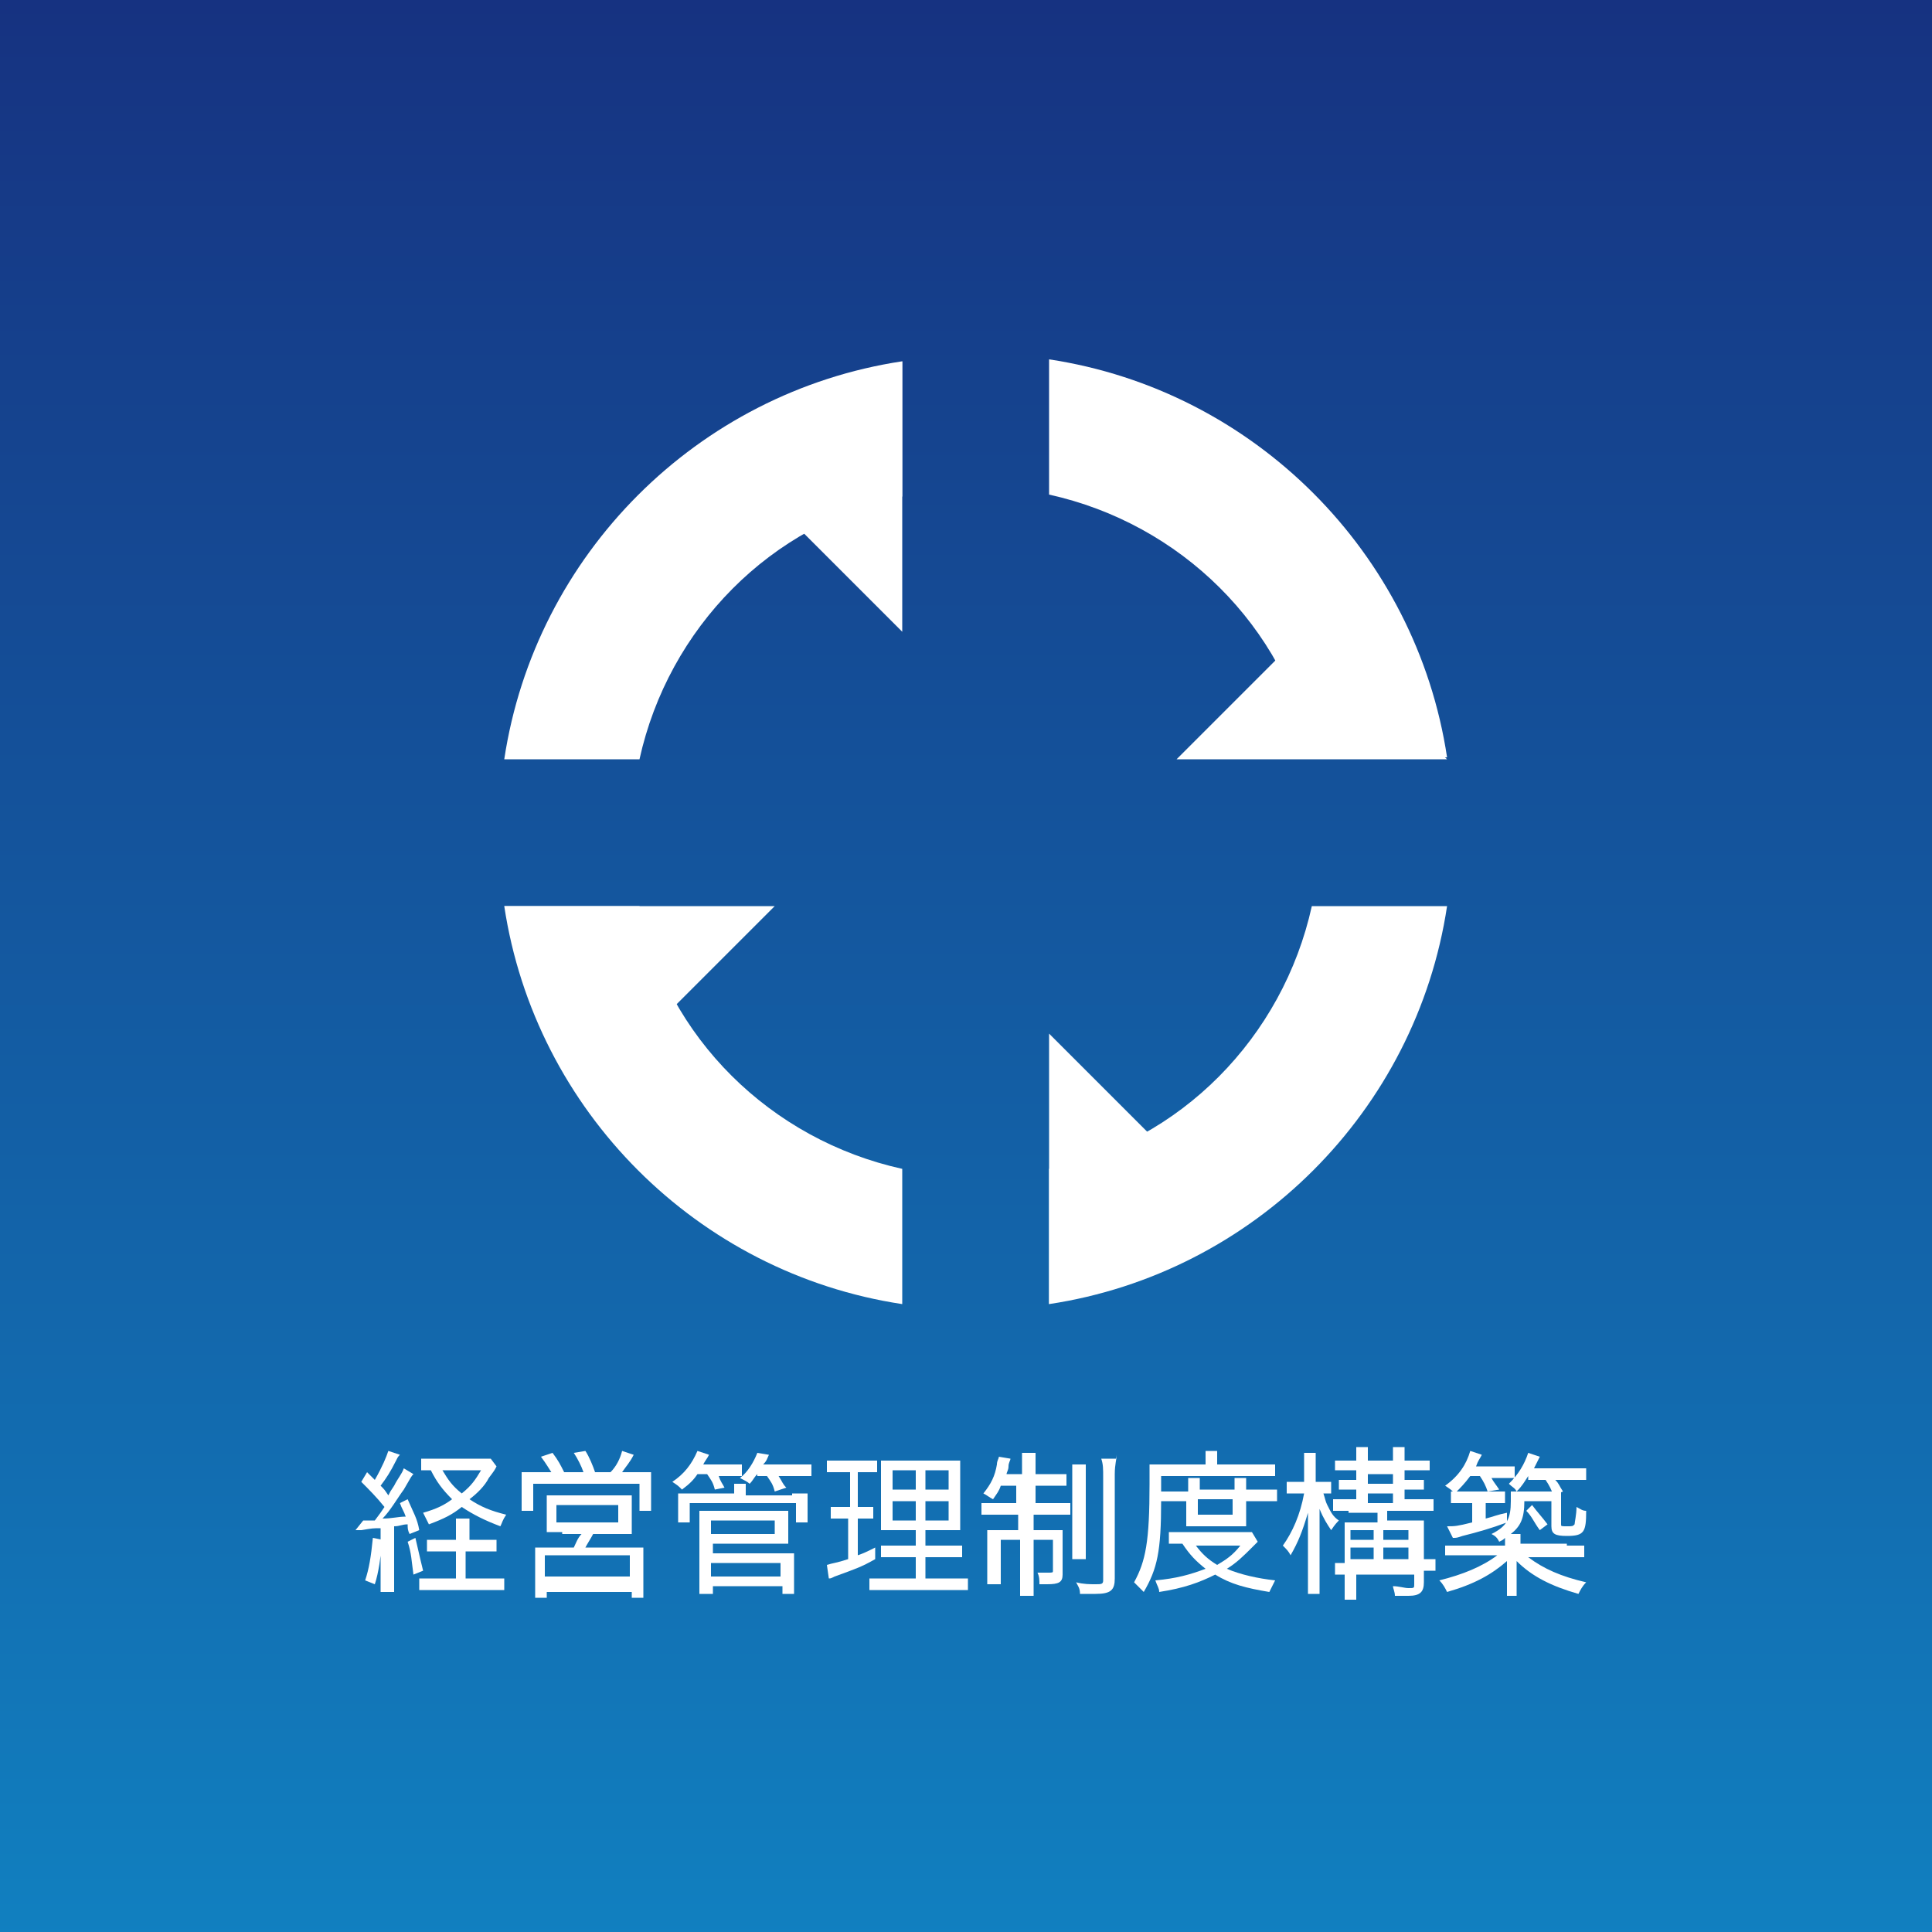
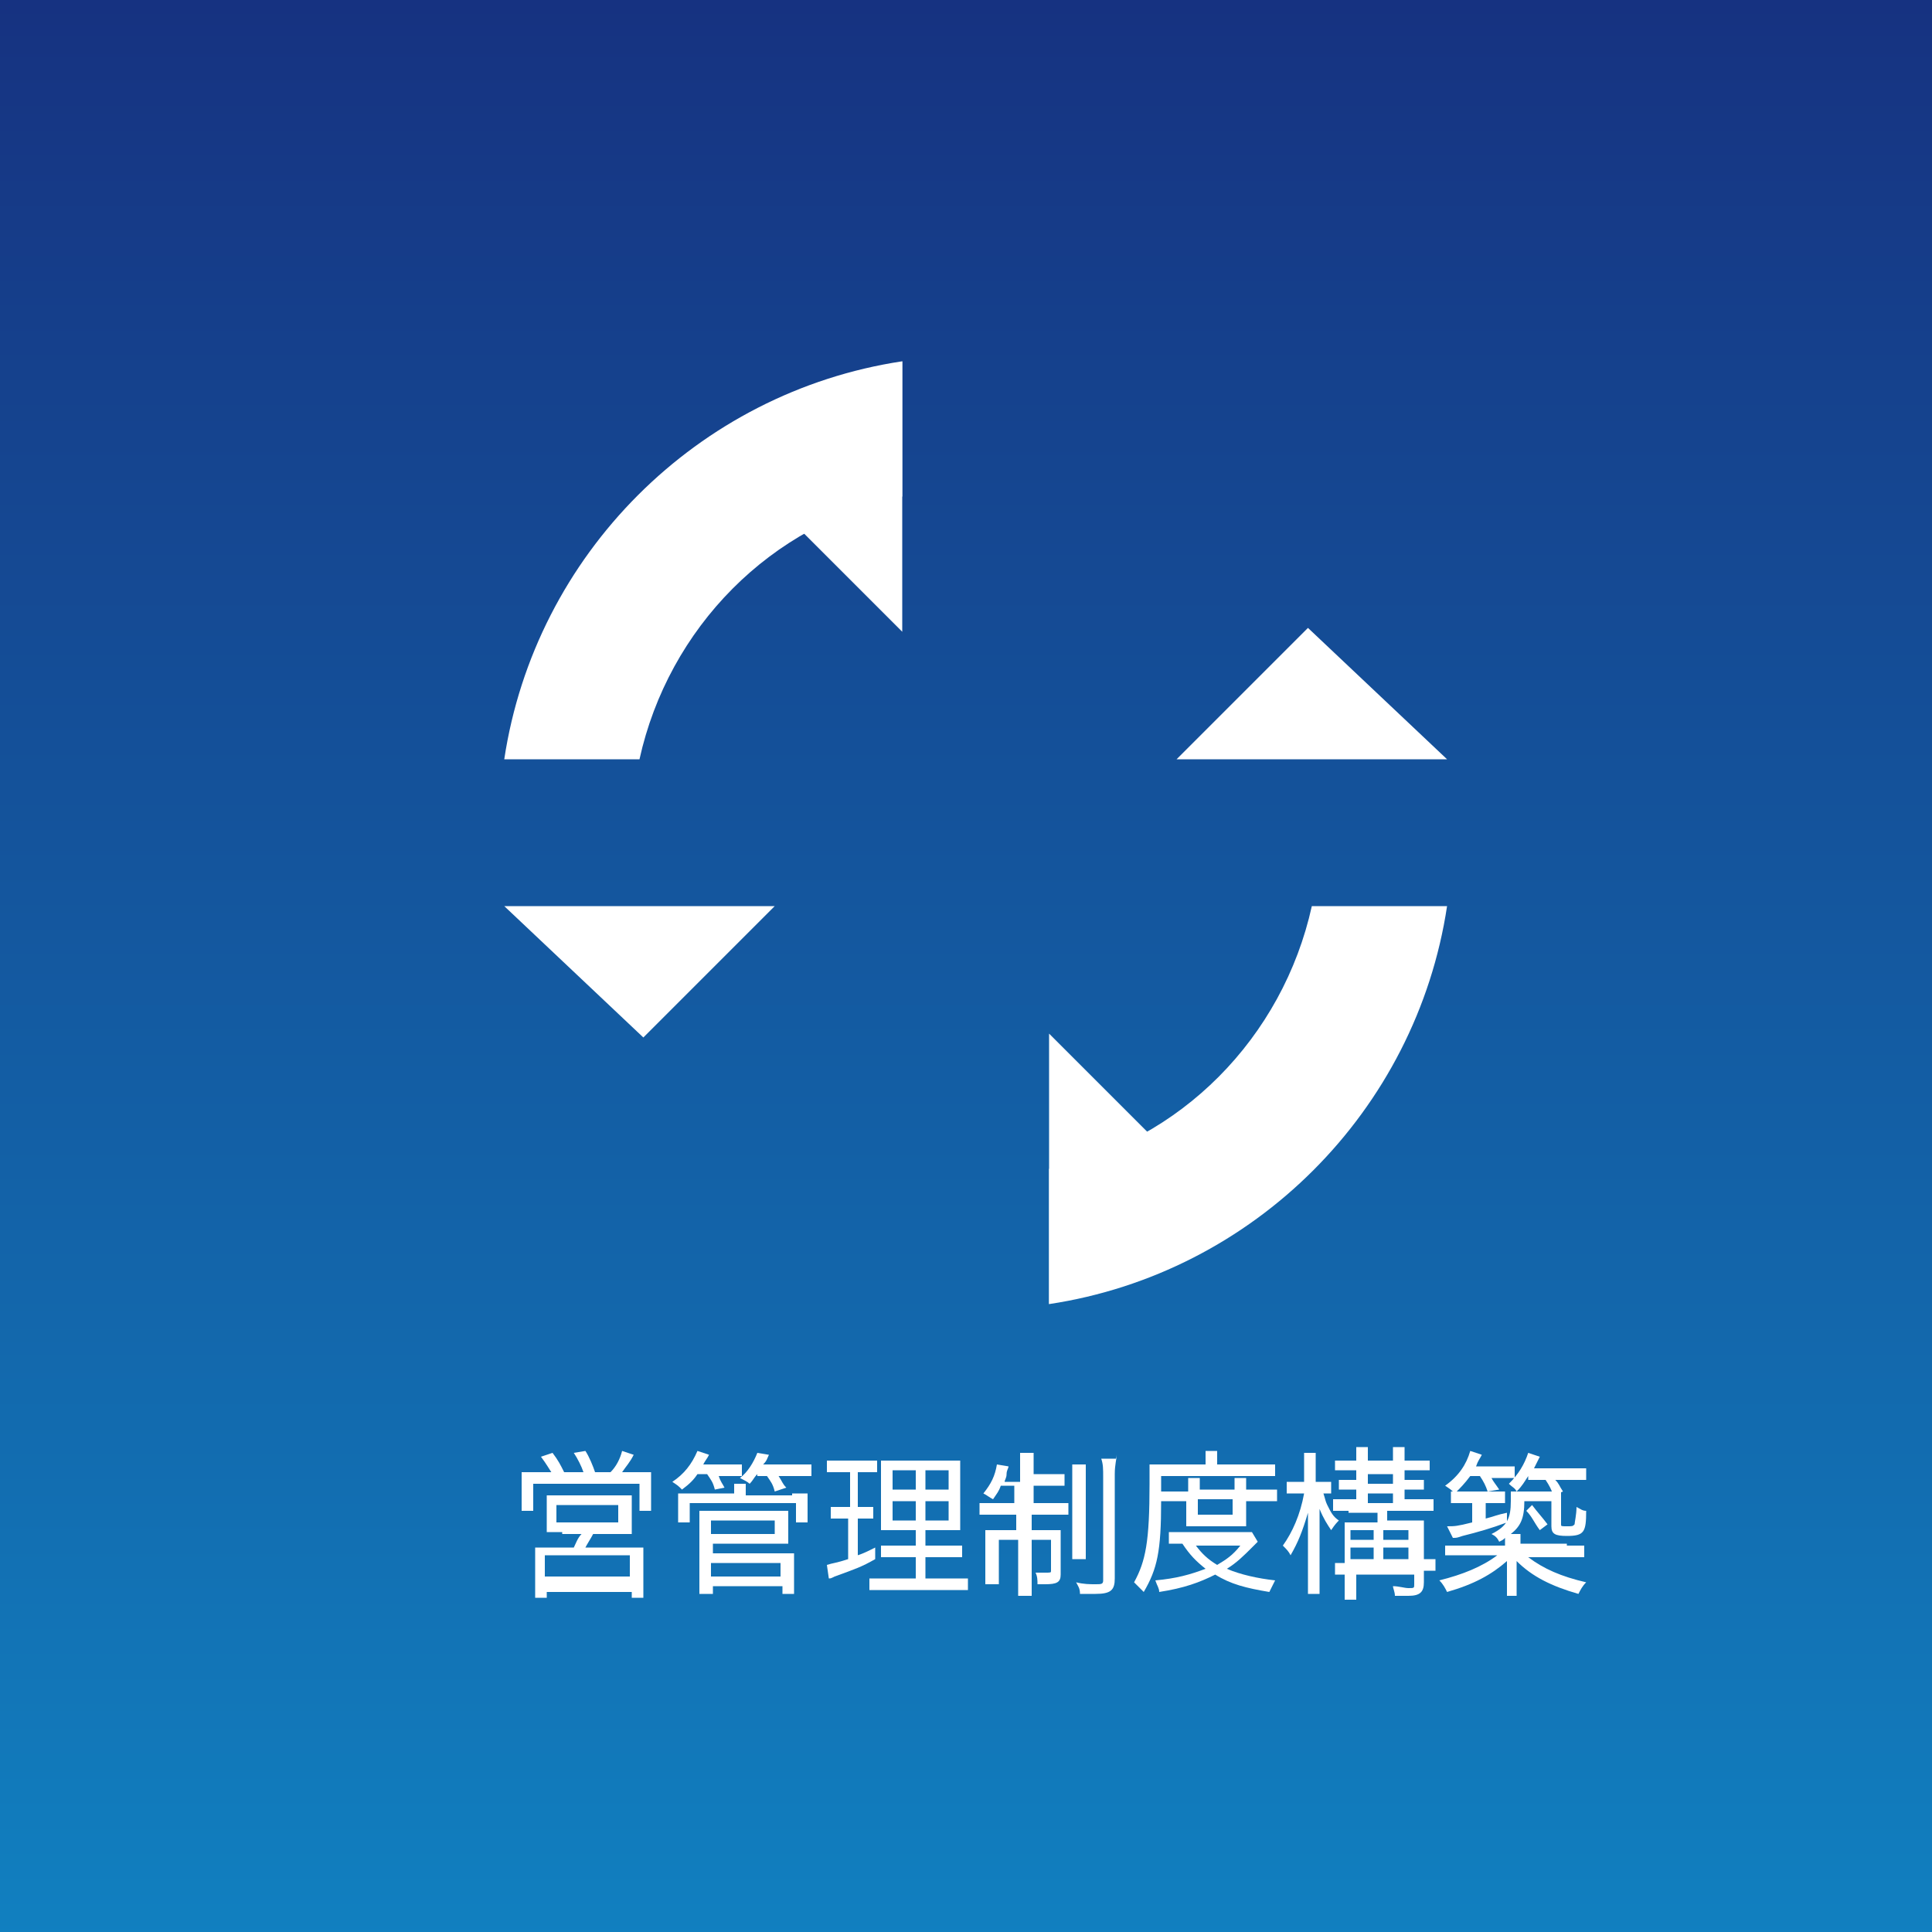
<svg xmlns="http://www.w3.org/2000/svg" version="1.1" id="レイヤー_1" x="0px" y="0px" viewBox="0 0 100 100" style="enable-background:new 0 0 100 100;" xml:space="preserve">
  <rect x="0" y="0" width="100" height="100" fill="#808080" stroke="none" />
  <style type="text/css">
	.st0{fill:url(#SVGID_1_);}
	.st1{fill:#FFFFFF;}
</style>
  <linearGradient id="SVGID_1_" gradientUnits="userSpaceOnUse" x1="50" y1="553.746" x2="50" y2="452.346" gradientTransform="matrix(1 0 0 1 0 -453.276)">
    <stop offset="0" style="stop-color:#1180C0" />
    <stop offset="0.956" style="stop-color:#163583" />
    <stop offset="1" style="stop-color:#163180" />
  </linearGradient>
  <rect y="0" class="st0" width="100" height="100" />
  <g>
    <g>
-       <path class="st1" d="M54.3,25.6c6.8,1.5,12.2,6.8,13.6,13.6h7c-1.6-10.6-10-19-20.6-20.6V25.6z" />
      <path class="st1" d="M33.1,39.3c1.5-6.8,6.8-12.2,13.6-13.6v-7c-10.6,1.6-19,10-20.6,20.6H33.1z" />
      <path class="st1" d="M67.9,46.9c-1.5,6.8-6.8,12.2-13.6,13.6v7c10.6-1.6,19-10,20.6-20.6H67.9z" />
-       <path class="st1" d="M46.7,60.5c-6.8-1.5-12.2-6.8-13.6-13.6h-7c1.6,10.6,10,19,20.6,20.6V60.5z" />
    </g>
    <polygon class="st1" points="26.1,46.9 40.1,46.9 33.3,53.7  " />
    <polygon class="st1" points="74.9,39.3 60.9,39.3 67.7,32.5  " />
    <polygon class="st1" points="46.7,18.7 46.7,32.7 39.9,25.9  " />
    <polygon class="st1" points="54.3,67.5 54.3,53.5 61.1,60.3  " />
  </g>
  <g>
-     <path class="st1" d="M18.8,78.7c0.1,0,0.2,0,0.3,0c0.1,0,0.1,0,0.3,0c0.3-0.4,0.3-0.4,0.5-0.7c-0.4-0.5-0.8-0.9-1.2-1.3l0.3-0.5   c0.2,0.2,0.2,0.2,0.4,0.4c0.4-0.7,0.6-1.2,0.7-1.5l0.6,0.2c-0.1,0.1-0.1,0.1-0.2,0.3c-0.3,0.6-0.5,0.9-0.8,1.3   c0.2,0.2,0.2,0.2,0.4,0.5c0.1-0.2,0.1-0.2,0.3-0.5c0.2-0.4,0.4-0.6,0.5-0.9l0.5,0.3c-0.1,0.1-0.1,0.1-0.5,0.8   c-0.3,0.4-0.7,1.1-1.1,1.5c0.5,0,0.8-0.1,1.2-0.1c-0.1-0.3-0.2-0.4-0.3-0.7l0.4-0.2c0.3,0.7,0.5,1,0.6,1.6l-0.5,0.2   c-0.1-0.2-0.1-0.3-0.1-0.5c-0.3,0-0.4,0.1-0.7,0.1v2.6c0,0.4,0,0.6,0,0.8h-0.7c0-0.2,0-0.5,0-0.8v-2.5c-0.4,0-0.4,0-1,0.1   c-0.1,0-0.2,0-0.3,0L18.8,78.7z M19.8,79.7c-0.1,0.9-0.2,1.7-0.4,2.3l-0.5-0.2c0.2-0.6,0.3-1.2,0.4-2.2L19.8,79.7z M21.5,79.6   c0.1,0.4,0.2,0.9,0.4,1.7l-0.5,0.2c-0.1-0.7-0.1-1.1-0.3-1.7L21.5,79.6z M25,79.7c0.3,0,0.5,0,0.7,0v0.6c-0.2,0-0.4,0-0.7,0h-0.9   v1.4h1.2c0.4,0,0.6,0,0.8,0v0.6c-0.2,0-0.5,0-0.8,0h-2.8c-0.3,0-0.6,0-0.8,0v-0.6c0.2,0,0.4,0,0.8,0h1.1v-1.4h-0.7   c-0.3,0-0.5,0-0.8,0v-0.6c0.2,0,0.4,0,0.8,0h0.7v-0.3c0-0.4,0-0.6,0-0.8h0.7c0,0.2,0,0.4,0,0.8v0.3H25z M25.7,75.9   c-0.1,0.2-0.1,0.2-0.4,0.6c-0.2,0.4-0.6,0.8-1,1.1c0.6,0.4,1.1,0.6,1.9,0.8C26,78.7,26,78.8,25.9,79c-0.8-0.3-1.4-0.6-2-1   c-0.5,0.4-0.9,0.6-1.7,0.9c-0.1-0.2-0.2-0.4-0.3-0.6c0.7-0.2,1.1-0.4,1.5-0.7c-0.5-0.5-0.8-0.9-1.1-1.5c-0.2,0-0.4,0-0.5,0v-0.6   c0.2,0,0.4,0,0.8,0h2.2c0.3,0,0.5,0,0.6,0L25.7,75.9z M22.9,76.1c0.3,0.5,0.5,0.8,1,1.2c0.5-0.4,0.7-0.7,1-1.2H22.9z" />
    <path class="st1" d="M28.6,76.3c-0.2-0.3-0.3-0.5-0.6-0.9l0.6-0.2c0.3,0.4,0.4,0.6,0.6,1h1c-0.1-0.3-0.3-0.7-0.5-1l0.6-0.1   c0.2,0.3,0.4,0.8,0.5,1.1h0.8c0.3-0.3,0.5-0.7,0.6-1.1l0.6,0.2c-0.2,0.4-0.4,0.6-0.6,0.9h0.6c0.4,0,0.6,0,0.9,0c0,0.2,0,0.4,0,0.7   v0.7c0,0.2,0,0.4,0,0.6h-0.6v-1.4h-5.5v1.4h-0.6c0-0.2,0-0.4,0-0.6v-0.7c0-0.3,0-0.4,0-0.7c0.3,0,0.5,0,0.9,0H28.6z M29.1,79.3   c-0.5,0-0.6,0-0.8,0c0-0.2,0-0.4,0-0.7V78c0-0.3,0-0.4,0-0.6c0.2,0,0.4,0,0.7,0h3c0.3,0,0.5,0,0.7,0c0,0.2,0,0.3,0,0.6v0.7   c0,0.4,0,0.5,0,0.7c-0.3,0-0.4,0-0.8,0h-1.2c-0.1,0.2-0.3,0.5-0.4,0.7h2.2c0.4,0,0.5,0,0.8,0c0,0.2,0,0.4,0,0.8v1   c0,0.3,0,0.5,0,0.8h-0.6v-0.3h-4.4v0.3h-0.6c0-0.2,0-0.5,0-0.8v-1c0-0.4,0-0.5,0-0.8c0.2,0,0.4,0,0.8,0h1.2   c0.1-0.2,0.2-0.5,0.4-0.7H29.1z M28.2,81.6h4.4v-1.1h-4.4V81.6z M28.8,78.8H32v-0.9h-3.2V78.8z" />
    <path class="st1" d="M36.1,76.3c-0.2,0.3-0.4,0.5-0.8,0.8c-0.2-0.2-0.2-0.2-0.5-0.4c0.6-0.4,1-0.9,1.3-1.6l0.6,0.2   c-0.1,0.2-0.2,0.3-0.3,0.5h1.3c0.3,0,0.5,0,0.7,0v0.6c-0.2,0-0.3,0-0.6,0h-0.6c0.1,0.3,0.2,0.4,0.3,0.6L37,77.1   c-0.1-0.4-0.2-0.5-0.4-0.8H36.1z M41,77.3c0.4,0,0.6,0,0.8,0c0,0.2,0,0.3,0,0.5v0.5c0,0.2,0,0.4,0,0.5h-0.6v-1h-5.5v1h-0.6   c0-0.2,0-0.3,0-0.5v-0.5c0-0.2,0-0.4,0-0.5c0.2,0,0.4,0,0.8,0h2.1v-0.1c0-0.2,0-0.3,0-0.4h0.6c0,0,0,0,0,0.1c0,0.1,0,0.2,0,0.4v0.1   H41z M36.2,82.5c0-0.3,0-0.5,0-0.8v-2.9c0-0.3,0-0.4,0-0.6c0.2,0,0.4,0,0.8,0h3c0.3,0,0.5,0,0.8,0c0,0.2,0,0.3,0,0.6v0.5   c0,0.3,0,0.4,0,0.6c-0.2,0-0.4,0-0.8,0h-3.1v0.5h3.5c0.3,0,0.5,0,0.7,0c0,0.2,0,0.4,0,0.7v0.7c0,0.3,0,0.5,0,0.7h-0.6v-0.4h-3.6   v0.4H36.2z M36.8,79.4h3.3v-0.7h-3.3V79.4z M36.8,81.6h3.6v-0.7h-3.6V81.6z M39.2,76.3c-0.2,0.2-0.2,0.3-0.4,0.5   c-0.1-0.1-0.3-0.2-0.5-0.3c0.4-0.3,0.7-0.8,0.9-1.3l0.6,0.1c-0.1,0.2-0.1,0.3-0.3,0.5h1.8c0.4,0,0.5,0,0.7,0v0.6   c-0.2,0-0.4,0-0.7,0h-1c0.2,0.3,0.2,0.4,0.4,0.6l-0.6,0.2c-0.1-0.4-0.2-0.5-0.4-0.8H39.2z" />
    <path class="st1" d="M43.4,76.2c-0.3,0-0.4,0-0.6,0v-0.6c0.2,0,0.4,0,0.7,0h1.2c0.3,0,0.5,0,0.7,0v0.6c-0.2,0-0.4,0-0.6,0h-0.4V78   h0.3c0.2,0,0.4,0,0.5,0v0.6c-0.2,0-0.3,0-0.5,0h-0.3v1.9c0.3-0.1,0.5-0.2,0.9-0.4l0,0.6c-0.7,0.4-1,0.5-2.1,0.9   c-0.2,0.1-0.2,0.1-0.3,0.1L42.8,81c0.3-0.1,0.5-0.1,1.1-0.3v-2.1h-0.4c-0.2,0-0.4,0-0.5,0v-0.6c0.2,0,0.3,0,0.6,0h0.4v-1.8H43.4z    M47.4,80.6h-1c-0.4,0-0.6,0-0.8,0V80c0.2,0,0.4,0,0.8,0h1v-0.8h-0.8c-0.5,0-0.8,0-1,0c0-0.2,0-0.2,0-0.9v-1.7c0-0.5,0-0.8,0-1   c0.3,0,0.5,0,1,0h2.1c0.6,0,0.8,0,1,0c0,0.2,0,0.6,0,1v1.6c0,0.5,0,0.8,0,1c-0.3,0-0.5,0-0.9,0h-0.9v0.8h1.1c0.4,0,0.6,0,0.8,0v0.6   c-0.2,0-0.4,0-0.8,0h-1.1v1.1h1.4c0.4,0,0.6,0,0.8,0v0.6c-0.2,0-0.4,0-0.8,0h-3.5c-0.4,0-0.6,0-0.8,0v-0.6c0.2,0,0.4,0,0.8,0h1.6   V80.6z M46.2,76.1v1h1.2v-1H46.2z M46.2,77.7v1h1.2v-1H46.2z M47.9,77.1h1.2v-1h-1.2V77.1z M47.9,78.7h1.2v-1h-1.2V78.7z" />
-     <path class="st1" d="M51.8,76.9c-0.1,0.3-0.2,0.4-0.4,0.7c-0.2-0.1-0.3-0.2-0.5-0.3c0.4-0.5,0.6-0.9,0.7-1.5c0-0.2,0.1-0.3,0.1-0.4   l0.6,0.1c0,0.1-0.1,0.2-0.1,0.4c0,0.2-0.1,0.3-0.1,0.4h0.8V76c0-0.4,0-0.6,0-0.8h0.7c0,0.2,0,0.4,0,0.8v0.3h0.8c0.4,0,0.6,0,0.8,0   v0.6c-0.2,0-0.4,0-0.8,0h-0.8v0.9h1.1c0.3,0,0.5,0,0.7,0v0.6c-0.2,0-0.4,0-0.8,0h-1.1v0.8h0.8c0.3,0,0.5,0,0.7,0c0,0.2,0,0.4,0,0.7   v1.6c0,0.4-0.2,0.5-0.8,0.5c-0.1,0-0.1,0-0.4,0c0-0.2,0-0.4-0.1-0.6c0.1,0,0.3,0,0.5,0c0.3,0,0.3,0,0.3-0.1v-1.6h-1v2   c0,0.5,0,0.7,0,0.9h-0.7c0-0.3,0-0.5,0-0.9v-2h-1v1.5c0,0.4,0,0.6,0,0.8h-0.7c0-0.2,0-0.4,0-0.8v-1.3c0-0.3,0-0.5,0-0.7   c0.2,0,0.5,0,0.8,0h0.8v-0.8h-1.1c-0.4,0-0.6,0-0.8,0v-0.6c0.2,0,0.4,0,0.7,0h1.1v-0.9H51.8z M56.2,75.7c0,0.2,0,0.4,0,0.9v3.2   c0,0.5,0,0.7,0,0.9h-0.7c0-0.2,0-0.4,0-0.9v-3.1c0-0.4,0-0.6,0-0.9H56.2z M57.8,75.3c0,0.2-0.1,0.5-0.1,1v5.4c0,0.6-0.2,0.8-1,0.8   c-0.2,0-0.4,0-0.8,0c0-0.3-0.1-0.4-0.2-0.6c0.4,0.1,0.7,0.1,1,0.1c0.3,0,0.4,0,0.4-0.2v-5.3c0-0.5,0-0.7-0.1-1H57.8z" />
+     <path class="st1" d="M51.8,76.9c-0.1,0.3-0.2,0.4-0.4,0.7c-0.2-0.1-0.3-0.2-0.5-0.3c0.4-0.5,0.6-0.9,0.7-1.5l0.6,0.1c0,0.1-0.1,0.2-0.1,0.4c0,0.2-0.1,0.3-0.1,0.4h0.8V76c0-0.4,0-0.6,0-0.8h0.7c0,0.2,0,0.4,0,0.8v0.3h0.8c0.4,0,0.6,0,0.8,0   v0.6c-0.2,0-0.4,0-0.8,0h-0.8v0.9h1.1c0.3,0,0.5,0,0.7,0v0.6c-0.2,0-0.4,0-0.8,0h-1.1v0.8h0.8c0.3,0,0.5,0,0.7,0c0,0.2,0,0.4,0,0.7   v1.6c0,0.4-0.2,0.5-0.8,0.5c-0.1,0-0.1,0-0.4,0c0-0.2,0-0.4-0.1-0.6c0.1,0,0.3,0,0.5,0c0.3,0,0.3,0,0.3-0.1v-1.6h-1v2   c0,0.5,0,0.7,0,0.9h-0.7c0-0.3,0-0.5,0-0.9v-2h-1v1.5c0,0.4,0,0.6,0,0.8h-0.7c0-0.2,0-0.4,0-0.8v-1.3c0-0.3,0-0.5,0-0.7   c0.2,0,0.5,0,0.8,0h0.8v-0.8h-1.1c-0.4,0-0.6,0-0.8,0v-0.6c0.2,0,0.4,0,0.7,0h1.1v-0.9H51.8z M56.2,75.7c0,0.2,0,0.4,0,0.9v3.2   c0,0.5,0,0.7,0,0.9h-0.7c0-0.2,0-0.4,0-0.9v-3.1c0-0.4,0-0.6,0-0.9H56.2z M57.8,75.3c0,0.2-0.1,0.5-0.1,1v5.4c0,0.6-0.2,0.8-1,0.8   c-0.2,0-0.4,0-0.8,0c0-0.3-0.1-0.4-0.2-0.6c0.4,0.1,0.7,0.1,1,0.1c0.3,0,0.4,0,0.4-0.2v-5.3c0-0.5,0-0.7-0.1-1H57.8z" />
    <path class="st1" d="M60.1,77.7c0,2.6-0.2,3.5-0.9,4.7c-0.2-0.2-0.3-0.3-0.5-0.5c0.6-1.1,0.8-2.1,0.8-5.1c0-0.5,0-0.8,0-1   c0.3,0,0.5,0,0.8,0h2.1v-0.2c0-0.2,0-0.3,0-0.5H63c0,0.2,0,0.3,0,0.5v0.2h2.1c0.4,0,0.7,0,0.9,0v0.6c-0.3,0-0.5,0-0.8,0h-5.1v0.8   h1.4V77c0-0.2,0-0.3,0-0.5h0.6c0,0.2,0,0.3,0,0.5v0.1h1.8v-0.1c0-0.2,0-0.3,0-0.5h0.6c0,0.1,0,0.3,0,0.5v0.1h0.9c0.3,0,0.5,0,0.7,0   v0.6c-0.2,0-0.4,0-0.7,0h-0.9v0.8c0,0.2,0,0.3,0,0.5c-0.1,0-0.2,0-0.5,0H62c-0.3,0-0.5,0-0.6,0c0-0.2,0-0.3,0-0.5v-0.8H60.1z    M65.1,79.8c-0.1,0.1-0.1,0.1-0.3,0.3c-0.4,0.4-0.8,0.8-1.3,1.1c0.7,0.3,1.6,0.5,2.5,0.6c-0.1,0.2-0.2,0.4-0.3,0.6   c-1.2-0.2-2-0.4-2.8-0.9c-0.8,0.4-1.6,0.7-2.9,0.9c0-0.2-0.1-0.3-0.2-0.6c1.1-0.1,1.8-0.3,2.6-0.6c-0.5-0.4-0.8-0.7-1.2-1.3   c-0.4,0-0.5,0-0.7,0v-0.6c0.2,0,0.4,0,0.8,0h2.9c0.3,0,0.4,0,0.6,0L65.1,79.8z M61.9,80c0.3,0.4,0.6,0.7,1.1,1   c0.5-0.3,0.8-0.5,1.2-1H61.9z M62,78.4h1.8v-0.8H62V78.4z" />
    <path class="st1" d="M68.5,77.3c0.1,0.3,0.1,0.4,0.2,0.6c0.2,0.4,0.3,0.6,0.6,0.8c-0.1,0.1-0.2,0.2-0.4,0.5   c-0.2-0.3-0.4-0.6-0.6-1.1c0,0.3,0,0.8,0,1.2v2.3c0,0.4,0,0.7,0,0.9h-0.6c0-0.2,0-0.5,0-0.9v-2c0-0.4,0-0.8,0-1.3   c-0.3,1-0.5,1.5-0.9,2.2c-0.1-0.2-0.2-0.3-0.4-0.5c0.5-0.7,0.9-1.6,1.1-2.7h-0.4c-0.2,0-0.4,0-0.5,0v-0.6c0.2,0,0.3,0,0.5,0h0.4V76   c0-0.4,0-0.7,0-0.8h0.6c0,0.2,0,0.4,0,0.8v0.7h0.3c0.2,0,0.4,0,0.5,0v0.6c-0.2,0-0.3,0-0.5,0H68.5z M69.8,78.2c-0.3,0-0.5,0-0.8,0   v-0.6c0.2,0,0.4,0,0.7,0h0.5v-0.5H70c-0.3,0-0.5,0-0.7,0v-0.5c0.2,0,0.4,0,0.7,0h0.2v-0.5h-0.4c-0.3,0-0.5,0-0.7,0v-0.5   c0.2,0,0.4,0,0.7,0h0.4c0-0.4,0-0.5,0-0.7h0.6c0,0.2,0,0.3,0,0.7h1.3c0-0.4,0-0.5,0-0.7h0.6c0,0.2,0,0.4,0,0.7h0.6   c0.3,0,0.5,0,0.7,0v0.5c-0.2,0-0.4,0-0.7,0h-0.6v0.5H73c0.3,0,0.5,0,0.7,0v0.5c-0.2,0-0.3,0-0.6,0h-0.4v0.5h0.7c0.3,0,0.6,0,0.8,0   v0.6c-0.2,0-0.4,0-0.8,0h-1.6v0.5h1.1c0.3,0,0.6,0,0.8,0c0,0.2,0,0.4,0,0.8v1.2c0.3,0,0.4,0,0.6,0v0.6c-0.2,0-0.3,0-0.6,0v0.6   c0,0.5-0.2,0.7-0.8,0.7c-0.2,0-0.5,0-0.7,0c0-0.2-0.1-0.4-0.1-0.5c0.3,0,0.6,0.1,0.8,0.1c0.3,0,0.3,0,0.3-0.2v-0.5h-3v0.4   c0,0.5,0,0.7,0,0.9h-0.6c0-0.3,0-0.5,0-0.9v-0.4c-0.2,0-0.4,0-0.5,0v-0.6c0.2,0,0.3,0,0.5,0v-1.3c0-0.3,0-0.5,0-0.8   c0.2,0,0.5,0,0.8,0h0.9v-0.5H69.8z M71.1,79.2h-1.2v0.5h1.2V79.2z M71.1,80.1h-1.2v0.6h1.2V80.1z M72.1,76.8v-0.5h-1.3v0.5H72.1z    M72.1,77.8v-0.5h-1.3v0.5H72.1z M72.9,79.7v-0.5h-1.3v0.5H72.9z M72.9,80.7v-0.6h-1.3v0.6H72.9z" />
    <path class="st1" d="M81.1,80c0.4,0,0.7,0,0.9,0v0.6c-0.3,0-0.6,0-0.9,0h-2c0.8,0.6,1.7,1,3,1.3c-0.2,0.2-0.3,0.4-0.4,0.6   c-1.4-0.4-2.4-0.9-3.2-1.7c0,0.2,0,0.5,0,0.6v0.4c0,0.4,0,0.6,0,0.8H78c0-0.2,0-0.4,0-0.8v-0.4c0-0.1,0-0.3,0-0.6   c-0.8,0.7-1.7,1.2-3.1,1.6c-0.1-0.2-0.2-0.4-0.4-0.6c1.2-0.3,2.2-0.7,3-1.3h-1.8c-0.4,0-0.6,0-0.9,0V80c0.2,0,0.5,0,0.9,0h2.2   c0-0.2,0-0.3,0-0.4c-0.1,0.1-0.1,0.1-0.3,0.2c-0.1-0.2-0.2-0.3-0.4-0.4c0.8-0.4,1-0.8,1-1.7c0-0.2,0-0.3,0-0.5c0.2,0,0.3,0,0.6,0   h1.3c0.3,0,0.5,0,0.7,0c0,0.2,0,0.4,0,0.8v0.9c0,0.1,0,0.1,0.3,0.1c0.3,0,0.3,0,0.4-0.1c0-0.1,0.1-0.5,0.1-0.9   c0.2,0.1,0.3,0.2,0.5,0.2c0,1.1-0.1,1.3-1,1.3c-0.6,0-0.8-0.1-0.8-0.5v-1.3h-1.4c0,0.9-0.2,1.3-0.7,1.7h0.5c0,0.2,0,0.3,0,0.5H81.1   z M76.1,76.4c-0.3,0.4-0.5,0.6-0.8,0.9c-0.2-0.2-0.2-0.2-0.5-0.4c0.7-0.5,1.1-1.1,1.3-1.8l0.6,0.2c-0.1,0.2-0.2,0.3-0.3,0.6h1.2   c0.4,0,0.6,0,0.8,0v0.6c-0.2,0-0.4,0-0.7,0h-0.5c0.1,0.2,0.2,0.3,0.4,0.6L77,77.2c-0.1-0.3-0.2-0.5-0.4-0.8H76.1z M75.8,77.8   c-0.3,0-0.4,0-0.7,0v-0.6c0.2,0,0.3,0,0.7,0h1.4c0.4,0,0.5,0,0.7,0v0.6c-0.2,0-0.4,0-0.6,0h-0.4v0.8c0.4-0.1,0.6-0.2,1.1-0.3l0,0.5   c-0.8,0.3-1.5,0.5-2.3,0.7c-0.3,0.1-0.3,0.1-0.5,0.1L74.9,79c0.4,0,0.5,0,1.3-0.2v-1H75.8z M79.1,76.4c-0.2,0.3-0.3,0.5-0.6,0.8   c-0.1-0.2-0.2-0.2-0.4-0.4c0.5-0.5,0.8-1,1-1.6l0.6,0.2c-0.2,0.4-0.2,0.4-0.3,0.6h1.8c0.4,0,0.6,0,0.9,0v0.6c-0.3,0-0.5,0-0.8,0   h-0.8c0.2,0.2,0.2,0.3,0.4,0.6l-0.5,0.2c-0.1-0.3-0.2-0.5-0.4-0.8H79.1z M79.3,77.9c0.3,0.4,0.5,0.6,0.8,1l-0.4,0.3   c-0.3-0.4-0.4-0.7-0.7-1L79.3,77.9z" />
  </g>
</svg>